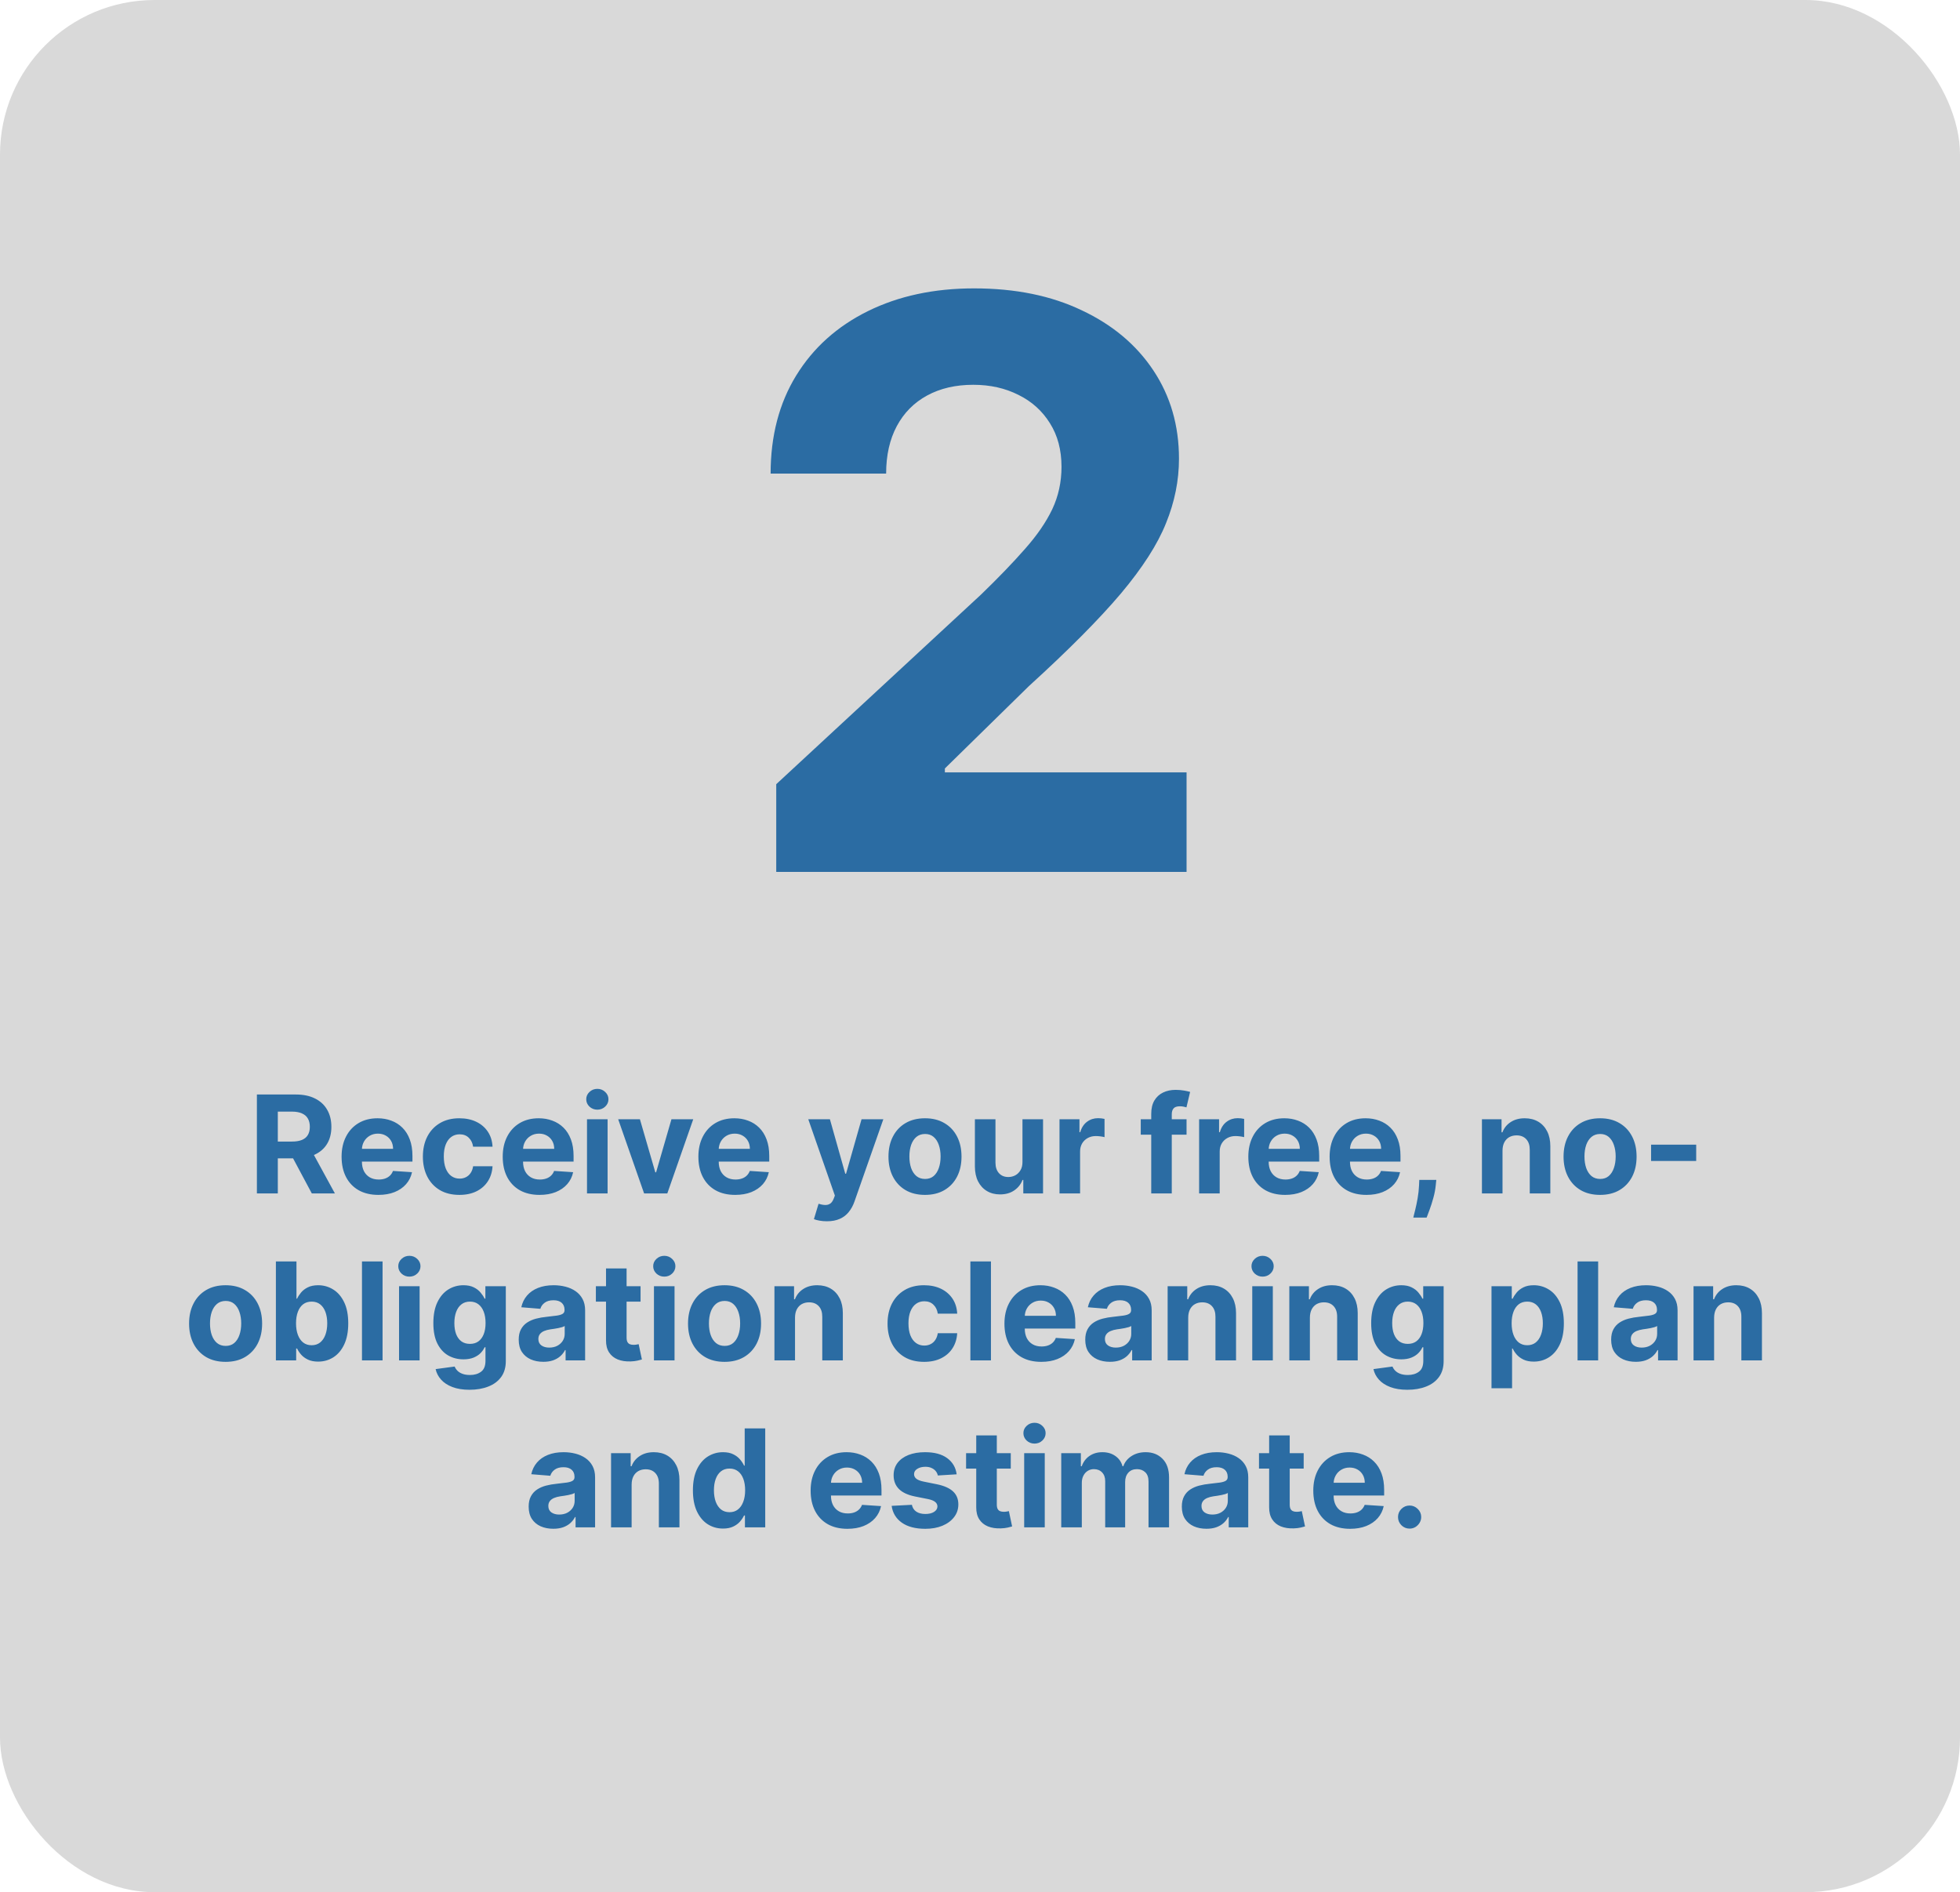
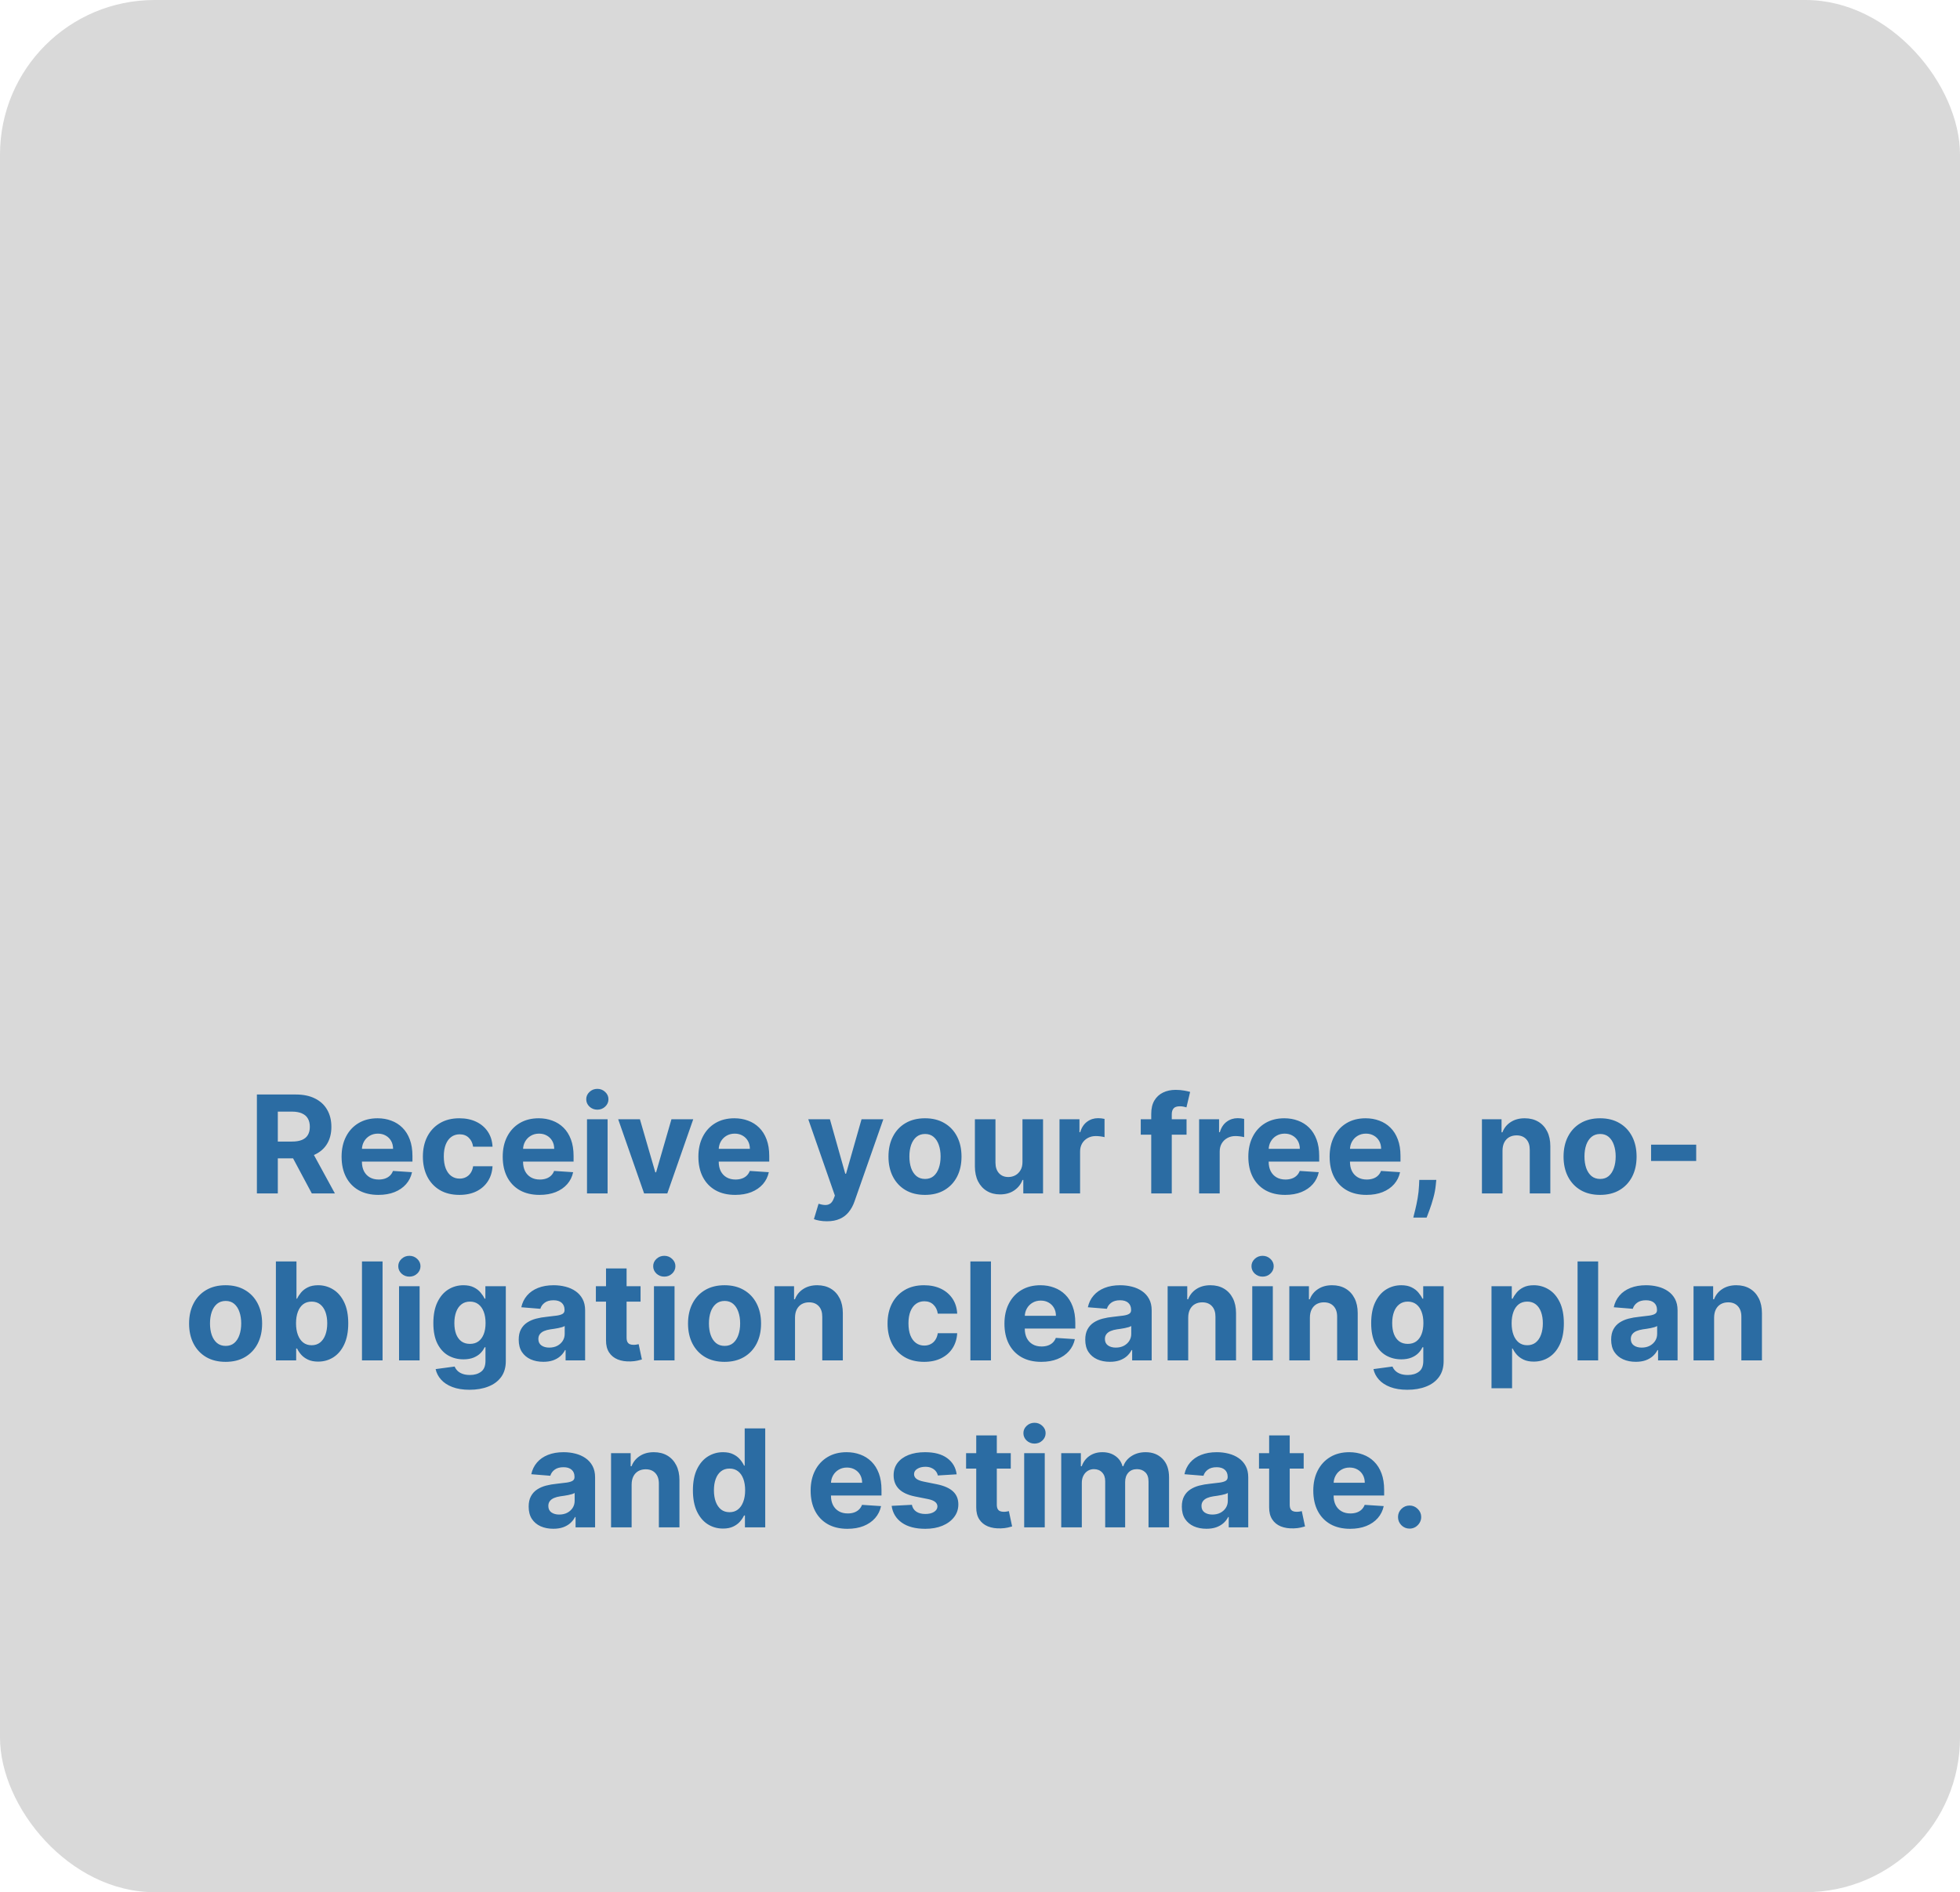
<svg xmlns="http://www.w3.org/2000/svg" width="317" height="306" viewBox="0 0 317 306" fill="none">
  <rect width="317" height="306" rx="25" fill="#D9D9D9" />
  <path d="M41.549 193V177H47.861C49.07 177 50.101 177.216 50.955 177.648C51.815 178.076 52.468 178.682 52.916 179.469C53.369 180.25 53.596 181.169 53.596 182.227C53.596 183.289 53.367 184.203 52.908 184.969C52.45 185.729 51.786 186.312 50.916 186.719C50.051 187.125 49.005 187.328 47.775 187.328H43.549V184.609H47.228C47.874 184.609 48.411 184.521 48.838 184.344C49.265 184.167 49.583 183.901 49.791 183.547C50.005 183.193 50.111 182.753 50.111 182.227C50.111 181.695 50.005 181.247 49.791 180.883C49.583 180.518 49.262 180.242 48.83 180.055C48.403 179.862 47.864 179.766 47.213 179.766H44.932V193H41.549ZM50.19 185.719L54.166 193H50.432L46.541 185.719H50.19ZM61.199 193.234C59.965 193.234 58.902 192.984 58.012 192.484C57.126 191.979 56.444 191.266 55.965 190.344C55.486 189.417 55.246 188.32 55.246 187.055C55.246 185.82 55.486 184.737 55.965 183.805C56.444 182.872 57.118 182.146 57.988 181.625C58.863 181.104 59.889 180.844 61.066 180.844C61.858 180.844 62.595 180.971 63.277 181.227C63.965 181.477 64.564 181.854 65.074 182.359C65.59 182.865 65.991 183.5 66.277 184.266C66.564 185.026 66.707 185.917 66.707 186.937V187.852H56.574V185.789H63.574C63.574 185.31 63.47 184.885 63.262 184.516C63.053 184.146 62.764 183.857 62.395 183.648C62.03 183.435 61.605 183.328 61.121 183.328C60.616 183.328 60.168 183.445 59.777 183.68C59.392 183.909 59.09 184.219 58.871 184.609C58.652 184.995 58.54 185.424 58.535 185.898V187.859C58.535 188.453 58.645 188.966 58.863 189.398C59.087 189.831 59.402 190.164 59.809 190.398C60.215 190.633 60.697 190.75 61.254 190.75C61.624 190.75 61.962 190.698 62.27 190.594C62.577 190.49 62.84 190.333 63.059 190.125C63.277 189.917 63.444 189.661 63.559 189.359L66.637 189.562C66.481 190.302 66.16 190.948 65.676 191.5C65.197 192.047 64.577 192.474 63.816 192.781C63.061 193.083 62.189 193.234 61.199 193.234ZM74.301 193.234C73.072 193.234 72.014 192.974 71.129 192.453C70.249 191.927 69.572 191.198 69.098 190.266C68.629 189.333 68.394 188.26 68.394 187.047C68.394 185.818 68.632 184.74 69.106 183.812C69.585 182.88 70.264 182.154 71.144 181.633C72.025 181.107 73.072 180.844 74.285 180.844C75.332 180.844 76.249 181.034 77.035 181.414C77.822 181.794 78.444 182.328 78.902 183.016C79.361 183.703 79.613 184.51 79.66 185.438H76.519C76.431 184.839 76.197 184.357 75.816 183.992C75.441 183.622 74.949 183.437 74.34 183.437C73.824 183.437 73.374 183.578 72.988 183.859C72.608 184.135 72.311 184.539 72.098 185.07C71.884 185.602 71.777 186.245 71.777 187C71.777 187.766 71.882 188.417 72.09 188.953C72.303 189.49 72.603 189.898 72.988 190.18C73.374 190.461 73.824 190.602 74.34 190.602C74.72 190.602 75.061 190.523 75.363 190.367C75.671 190.211 75.923 189.984 76.121 189.687C76.324 189.385 76.457 189.023 76.519 188.602H79.66C79.608 189.518 79.358 190.326 78.91 191.023C78.467 191.716 77.856 192.258 77.074 192.648C76.293 193.039 75.368 193.234 74.301 193.234ZM87.26 193.234C86.025 193.234 84.963 192.984 84.072 192.484C83.187 191.979 82.505 191.266 82.025 190.344C81.546 189.417 81.307 188.32 81.307 187.055C81.307 185.82 81.546 184.737 82.025 183.805C82.505 182.872 83.179 182.146 84.049 181.625C84.924 181.104 85.95 180.844 87.127 180.844C87.919 180.844 88.656 180.971 89.338 181.227C90.025 181.477 90.624 181.854 91.135 182.359C91.65 182.865 92.051 183.5 92.338 184.266C92.624 185.026 92.768 185.917 92.768 186.937V187.852H82.635V185.789H89.635C89.635 185.31 89.531 184.885 89.322 184.516C89.114 184.146 88.825 183.857 88.455 183.648C88.091 183.435 87.666 183.328 87.182 183.328C86.676 183.328 86.228 183.445 85.838 183.68C85.453 183.909 85.15 184.219 84.932 184.609C84.713 184.995 84.601 185.424 84.596 185.898V187.859C84.596 188.453 84.705 188.966 84.924 189.398C85.148 189.831 85.463 190.164 85.869 190.398C86.275 190.633 86.757 190.75 87.314 190.75C87.684 190.75 88.023 190.698 88.33 190.594C88.637 190.49 88.9 190.333 89.119 190.125C89.338 189.917 89.505 189.661 89.619 189.359L92.697 189.562C92.541 190.302 92.221 190.948 91.736 191.5C91.257 192.047 90.637 192.474 89.877 192.781C89.122 193.083 88.249 193.234 87.26 193.234ZM94.939 193V181H98.268V193H94.939ZM96.611 179.453C96.117 179.453 95.692 179.289 95.338 178.961C94.989 178.628 94.814 178.229 94.814 177.766C94.814 177.307 94.989 176.914 95.338 176.586C95.692 176.253 96.117 176.086 96.611 176.086C97.106 176.086 97.528 176.253 97.877 176.586C98.231 176.914 98.408 177.307 98.408 177.766C98.408 178.229 98.231 178.628 97.877 178.961C97.528 179.289 97.106 179.453 96.611 179.453ZM112.121 181L107.926 193H104.176L99.981 181H103.496L105.988 189.586H106.113L108.598 181H112.121ZM118.906 193.234C117.672 193.234 116.609 192.984 115.719 192.484C114.833 191.979 114.151 191.266 113.672 190.344C113.193 189.417 112.953 188.32 112.953 187.055C112.953 185.82 113.193 184.737 113.672 183.805C114.151 182.872 114.826 182.146 115.695 181.625C116.57 181.104 117.596 180.844 118.773 180.844C119.565 180.844 120.302 180.971 120.984 181.227C121.672 181.477 122.271 181.854 122.781 182.359C123.297 182.865 123.698 183.5 123.984 184.266C124.271 185.026 124.414 185.917 124.414 186.937V187.852H114.281V185.789H121.281C121.281 185.31 121.177 184.885 120.969 184.516C120.76 184.146 120.471 183.857 120.102 183.648C119.737 183.435 119.313 183.328 118.828 183.328C118.323 183.328 117.875 183.445 117.484 183.68C117.099 183.909 116.797 184.219 116.578 184.609C116.359 184.995 116.247 185.424 116.242 185.898V187.859C116.242 188.453 116.352 188.966 116.57 189.398C116.794 189.831 117.109 190.164 117.516 190.398C117.922 190.633 118.404 190.75 118.961 190.75C119.331 190.75 119.669 190.698 119.977 190.594C120.284 190.49 120.547 190.333 120.766 190.125C120.984 189.917 121.151 189.661 121.266 189.359L124.344 189.562C124.188 190.302 123.867 190.948 123.383 191.5C122.904 192.047 122.284 192.474 121.523 192.781C120.768 193.083 119.896 193.234 118.906 193.234ZM133.732 197.5C133.311 197.5 132.915 197.466 132.545 197.398C132.18 197.336 131.878 197.255 131.639 197.156L132.389 194.672C132.779 194.792 133.131 194.857 133.443 194.867C133.761 194.878 134.035 194.805 134.264 194.648C134.498 194.492 134.688 194.227 134.834 193.852L135.029 193.344L130.725 181H134.225L136.709 189.812H136.834L139.342 181H142.865L138.201 194.297C137.977 194.943 137.673 195.505 137.287 195.984C136.907 196.469 136.425 196.841 135.842 197.102C135.258 197.367 134.555 197.5 133.732 197.5ZM149.604 193.234C148.39 193.234 147.34 192.977 146.455 192.461C145.575 191.94 144.895 191.216 144.416 190.289C143.937 189.357 143.697 188.276 143.697 187.047C143.697 185.807 143.937 184.724 144.416 183.797C144.895 182.865 145.575 182.141 146.455 181.625C147.34 181.104 148.39 180.844 149.604 180.844C150.817 180.844 151.864 181.104 152.744 181.625C153.63 182.141 154.312 182.865 154.791 183.797C155.27 184.724 155.51 185.807 155.51 187.047C155.51 188.276 155.27 189.357 154.791 190.289C154.312 191.216 153.63 191.94 152.744 192.461C151.864 192.977 150.817 193.234 149.604 193.234ZM149.619 190.656C150.171 190.656 150.632 190.5 151.002 190.188C151.372 189.87 151.65 189.437 151.838 188.891C152.031 188.344 152.127 187.721 152.127 187.023C152.127 186.326 152.031 185.703 151.838 185.156C151.65 184.609 151.372 184.177 151.002 183.859C150.632 183.542 150.171 183.383 149.619 183.383C149.062 183.383 148.593 183.542 148.213 183.859C147.838 184.177 147.554 184.609 147.361 185.156C147.174 185.703 147.08 186.326 147.08 187.023C147.08 187.721 147.174 188.344 147.361 188.891C147.554 189.437 147.838 189.87 148.213 190.188C148.593 190.5 149.062 190.656 149.619 190.656ZM165.369 187.891V181H168.697V193H165.502V190.82H165.377C165.106 191.523 164.656 192.089 164.025 192.516C163.4 192.943 162.637 193.156 161.736 193.156C160.934 193.156 160.229 192.974 159.619 192.609C159.01 192.245 158.533 191.727 158.189 191.055C157.851 190.383 157.679 189.578 157.674 188.641V181H161.002V188.047C161.007 188.755 161.197 189.315 161.572 189.727C161.947 190.138 162.45 190.344 163.08 190.344C163.481 190.344 163.856 190.253 164.205 190.07C164.554 189.883 164.835 189.607 165.049 189.242C165.268 188.878 165.374 188.427 165.369 187.891ZM171.359 193V181H174.586V183.094H174.711C174.93 182.349 175.297 181.786 175.813 181.406C176.328 181.021 176.922 180.828 177.594 180.828C177.76 180.828 177.94 180.839 178.133 180.859C178.326 180.88 178.495 180.909 178.641 180.945V183.898C178.484 183.852 178.268 183.81 177.992 183.773C177.716 183.737 177.464 183.719 177.234 183.719C176.745 183.719 176.307 183.826 175.922 184.039C175.542 184.247 175.24 184.539 175.016 184.914C174.797 185.289 174.688 185.721 174.688 186.211V193H171.359ZM191.906 181V183.5H184.5V181H191.906ZM186.195 193V180.133C186.195 179.263 186.365 178.542 186.703 177.969C187.047 177.396 187.516 176.966 188.109 176.68C188.703 176.393 189.378 176.25 190.133 176.25C190.643 176.25 191.109 176.289 191.531 176.367C191.958 176.445 192.276 176.516 192.484 176.578L191.891 179.078C191.76 179.036 191.599 178.997 191.406 178.961C191.219 178.924 191.026 178.906 190.828 178.906C190.339 178.906 189.997 179.021 189.805 179.25C189.612 179.474 189.516 179.789 189.516 180.195V193H186.195ZM193.939 193V181H197.166V183.094H197.291C197.51 182.349 197.877 181.786 198.393 181.406C198.908 181.021 199.502 180.828 200.174 180.828C200.34 180.828 200.52 180.839 200.713 180.859C200.906 180.88 201.075 180.909 201.221 180.945V183.898C201.064 183.852 200.848 183.81 200.572 183.773C200.296 183.737 200.044 183.719 199.814 183.719C199.325 183.719 198.887 183.826 198.502 184.039C198.122 184.247 197.82 184.539 197.596 184.914C197.377 185.289 197.268 185.721 197.268 186.211V193H193.939ZM207.852 193.234C206.617 193.234 205.555 192.984 204.664 192.484C203.779 191.979 203.096 191.266 202.617 190.344C202.138 189.417 201.898 188.32 201.898 187.055C201.898 185.82 202.138 184.737 202.617 183.805C203.096 182.872 203.771 182.146 204.641 181.625C205.516 181.104 206.542 180.844 207.719 180.844C208.51 180.844 209.247 180.971 209.93 181.227C210.617 181.477 211.216 181.854 211.727 182.359C212.242 182.865 212.643 183.5 212.93 184.266C213.216 185.026 213.359 185.917 213.359 186.937V187.852H203.227V185.789H210.227C210.227 185.31 210.122 184.885 209.914 184.516C209.706 184.146 209.417 183.857 209.047 183.648C208.682 183.435 208.258 183.328 207.773 183.328C207.268 183.328 206.82 183.445 206.43 183.68C206.044 183.909 205.742 184.219 205.523 184.609C205.305 184.995 205.193 185.424 205.188 185.898V187.859C205.188 188.453 205.297 188.966 205.516 189.398C205.74 189.831 206.055 190.164 206.461 190.398C206.867 190.633 207.349 190.75 207.906 190.75C208.276 190.75 208.615 190.698 208.922 190.594C209.229 190.49 209.492 190.333 209.711 190.125C209.93 189.917 210.096 189.661 210.211 189.359L213.289 189.562C213.133 190.302 212.813 190.948 212.328 191.5C211.849 192.047 211.229 192.474 210.469 192.781C209.714 193.083 208.841 193.234 207.852 193.234ZM221 193.234C219.766 193.234 218.703 192.984 217.812 192.484C216.927 191.979 216.245 191.266 215.766 190.344C215.286 189.417 215.047 188.32 215.047 187.055C215.047 185.82 215.286 184.737 215.766 183.805C216.245 182.872 216.919 182.146 217.789 181.625C218.664 181.104 219.69 180.844 220.867 180.844C221.659 180.844 222.396 180.971 223.078 181.227C223.766 181.477 224.365 181.854 224.875 182.359C225.391 182.865 225.792 183.5 226.078 184.266C226.365 185.026 226.508 185.917 226.508 186.937V187.852H216.375V185.789H223.375C223.375 185.31 223.271 184.885 223.063 184.516C222.854 184.146 222.565 183.857 222.195 183.648C221.831 183.435 221.406 183.328 220.922 183.328C220.417 183.328 219.969 183.445 219.578 183.68C219.193 183.909 218.891 184.219 218.672 184.609C218.453 184.995 218.341 185.424 218.336 185.898V187.859C218.336 188.453 218.445 188.966 218.664 189.398C218.888 189.831 219.203 190.164 219.609 190.398C220.016 190.633 220.497 190.75 221.055 190.75C221.424 190.75 221.763 190.698 222.07 190.594C222.378 190.49 222.641 190.333 222.859 190.125C223.078 189.917 223.245 189.661 223.359 189.359L226.438 189.562C226.281 190.302 225.961 190.948 225.477 191.5C224.997 192.047 224.378 192.474 223.617 192.781C222.862 193.083 221.99 193.234 221 193.234ZM232.297 190.812L232.211 191.672C232.143 192.359 232.013 193.044 231.82 193.727C231.633 194.414 231.435 195.036 231.227 195.594C231.023 196.151 230.859 196.589 230.734 196.906H228.578C228.656 196.599 228.763 196.169 228.898 195.617C229.034 195.07 229.161 194.456 229.281 193.773C229.401 193.091 229.477 192.396 229.508 191.687L229.547 190.812H232.297ZM243.008 186.063V193H239.68V181H242.852V183.117H242.992C243.258 182.419 243.703 181.867 244.328 181.461C244.953 181.049 245.711 180.844 246.602 180.844C247.435 180.844 248.161 181.026 248.781 181.391C249.401 181.755 249.883 182.276 250.227 182.953C250.57 183.625 250.742 184.427 250.742 185.359V193H247.414V185.953C247.419 185.219 247.232 184.646 246.852 184.234C246.471 183.818 245.948 183.609 245.281 183.609C244.833 183.609 244.438 183.706 244.094 183.898C243.755 184.091 243.49 184.372 243.297 184.742C243.109 185.107 243.013 185.547 243.008 186.063ZM258.787 193.234C257.574 193.234 256.524 192.977 255.639 192.461C254.758 191.94 254.079 191.216 253.6 190.289C253.12 189.357 252.881 188.276 252.881 187.047C252.881 185.807 253.12 184.724 253.6 183.797C254.079 182.865 254.758 182.141 255.639 181.625C256.524 181.104 257.574 180.844 258.787 180.844C260.001 180.844 261.048 181.104 261.928 181.625C262.813 182.141 263.495 182.865 263.975 183.797C264.454 184.724 264.693 185.807 264.693 187.047C264.693 188.276 264.454 189.357 263.975 190.289C263.495 191.216 262.813 191.94 261.928 192.461C261.048 192.977 260.001 193.234 258.787 193.234ZM258.803 190.656C259.355 190.656 259.816 190.5 260.186 190.188C260.555 189.87 260.834 189.437 261.021 188.891C261.214 188.344 261.311 187.721 261.311 187.023C261.311 186.326 261.214 185.703 261.021 185.156C260.834 184.609 260.555 184.177 260.186 183.859C259.816 183.542 259.355 183.383 258.803 183.383C258.245 183.383 257.777 183.542 257.396 183.859C257.021 184.177 256.738 184.609 256.545 185.156C256.357 185.703 256.264 186.326 256.264 187.023C256.264 187.721 256.357 188.344 256.545 188.891C256.738 189.437 257.021 189.87 257.396 190.188C257.777 190.5 258.245 190.656 258.803 190.656ZM274.334 185.109V187.75H267.037V185.109H274.334ZM36.488 220.234C35.275 220.234 34.225 219.977 33.34 219.461C32.46 218.94 31.78 218.216 31.301 217.289C30.822 216.357 30.582 215.276 30.582 214.047C30.582 212.807 30.822 211.724 31.301 210.797C31.78 209.865 32.46 209.141 33.34 208.625C34.225 208.104 35.275 207.844 36.488 207.844C37.702 207.844 38.749 208.104 39.629 208.625C40.514 209.141 41.197 209.865 41.676 210.797C42.155 211.724 42.395 212.807 42.395 214.047C42.395 215.276 42.155 216.357 41.676 217.289C41.197 218.216 40.514 218.94 39.629 219.461C38.749 219.977 37.702 220.234 36.488 220.234ZM36.504 217.656C37.056 217.656 37.517 217.5 37.887 217.188C38.257 216.87 38.535 216.437 38.723 215.891C38.915 215.344 39.012 214.721 39.012 214.023C39.012 213.326 38.915 212.703 38.723 212.156C38.535 211.609 38.257 211.177 37.887 210.859C37.517 210.542 37.056 210.383 36.504 210.383C35.947 210.383 35.478 210.542 35.098 210.859C34.723 211.177 34.439 211.609 34.246 212.156C34.059 212.703 33.965 213.326 33.965 214.023C33.965 214.721 34.059 215.344 34.246 215.891C34.439 216.437 34.723 216.87 35.098 217.188C35.478 217.5 35.947 217.656 36.504 217.656ZM44.621 220V204H47.949V210.016H48.051C48.197 209.693 48.408 209.365 48.684 209.031C48.965 208.693 49.329 208.411 49.777 208.188C50.23 207.958 50.793 207.844 51.465 207.844C52.34 207.844 53.147 208.073 53.887 208.531C54.626 208.984 55.217 209.669 55.66 210.586C56.103 211.497 56.324 212.641 56.324 214.016C56.324 215.354 56.108 216.484 55.676 217.406C55.249 218.323 54.665 219.018 53.926 219.492C53.191 219.961 52.368 220.195 51.457 220.195C50.811 220.195 50.262 220.089 49.809 219.875C49.361 219.661 48.993 219.393 48.707 219.07C48.421 218.742 48.202 218.411 48.051 218.078H47.902V220H44.621ZM47.879 214C47.879 214.714 47.978 215.336 48.176 215.867C48.374 216.398 48.66 216.812 49.035 217.109C49.41 217.401 49.866 217.547 50.402 217.547C50.944 217.547 51.402 217.398 51.777 217.102C52.152 216.799 52.436 216.383 52.629 215.852C52.827 215.315 52.926 214.698 52.926 214C52.926 213.307 52.829 212.698 52.637 212.172C52.444 211.646 52.16 211.234 51.785 210.937C51.41 210.641 50.949 210.492 50.402 210.492C49.861 210.492 49.402 210.635 49.027 210.922C48.658 211.208 48.374 211.615 48.176 212.141C47.978 212.667 47.879 213.286 47.879 214ZM61.873 204V220H58.545V204H61.873ZM64.539 220V208H67.867V220H64.539ZM66.211 206.453C65.716 206.453 65.292 206.289 64.938 205.961C64.588 205.628 64.414 205.229 64.414 204.766C64.414 204.307 64.588 203.914 64.938 203.586C65.292 203.253 65.716 203.086 66.211 203.086C66.706 203.086 67.128 203.253 67.477 203.586C67.831 203.914 68.008 204.307 68.008 204.766C68.008 205.229 67.831 205.628 67.477 205.961C67.128 206.289 66.706 206.453 66.211 206.453ZM75.939 224.75C74.861 224.75 73.937 224.602 73.166 224.305C72.4 224.013 71.791 223.615 71.338 223.109C70.885 222.604 70.591 222.036 70.455 221.406L73.533 220.992C73.627 221.232 73.775 221.456 73.978 221.664C74.182 221.872 74.45 222.039 74.783 222.164C75.122 222.294 75.533 222.359 76.018 222.359C76.742 222.359 77.338 222.182 77.807 221.828C78.281 221.479 78.518 220.893 78.518 220.07V217.875H78.377C78.231 218.208 78.012 218.523 77.721 218.82C77.429 219.117 77.054 219.359 76.596 219.547C76.137 219.734 75.591 219.828 74.955 219.828C74.054 219.828 73.234 219.62 72.494 219.203C71.76 218.781 71.174 218.138 70.736 217.273C70.304 216.404 70.088 215.305 70.088 213.977C70.088 212.617 70.309 211.482 70.752 210.57C71.195 209.659 71.783 208.977 72.518 208.523C73.257 208.07 74.067 207.844 74.947 207.844C75.619 207.844 76.182 207.958 76.635 208.188C77.088 208.411 77.453 208.693 77.728 209.031C78.01 209.365 78.226 209.693 78.377 210.016H78.502V208H81.807V220.117C81.807 221.138 81.557 221.992 81.057 222.68C80.557 223.367 79.864 223.883 78.978 224.227C78.098 224.576 77.085 224.75 75.939 224.75ZM76.01 217.328C76.546 217.328 76.999 217.195 77.369 216.93C77.744 216.659 78.031 216.273 78.228 215.773C78.432 215.268 78.533 214.664 78.533 213.961C78.533 213.258 78.434 212.648 78.236 212.133C78.038 211.612 77.752 211.208 77.377 210.922C77.002 210.635 76.546 210.492 76.01 210.492C75.463 210.492 75.002 210.641 74.627 210.937C74.252 211.229 73.968 211.635 73.775 212.156C73.583 212.677 73.486 213.279 73.486 213.961C73.486 214.654 73.583 215.253 73.775 215.758C73.973 216.258 74.257 216.646 74.627 216.922C75.002 217.193 75.463 217.328 76.01 217.328ZM87.877 220.227C87.111 220.227 86.429 220.094 85.83 219.828C85.231 219.557 84.757 219.159 84.408 218.633C84.064 218.102 83.893 217.44 83.893 216.648C83.893 215.982 84.015 215.422 84.26 214.969C84.505 214.516 84.838 214.151 85.26 213.875C85.682 213.599 86.161 213.391 86.697 213.25C87.239 213.109 87.807 213.01 88.4 212.953C89.098 212.88 89.661 212.812 90.088 212.75C90.515 212.682 90.825 212.583 91.018 212.453C91.21 212.323 91.307 212.13 91.307 211.875V211.828C91.307 211.333 91.15 210.951 90.838 210.68C90.531 210.409 90.093 210.273 89.525 210.273C88.926 210.273 88.45 210.406 88.096 210.672C87.742 210.932 87.507 211.26 87.393 211.656L84.314 211.406C84.471 210.677 84.778 210.047 85.236 209.516C85.695 208.979 86.286 208.568 87.01 208.281C87.739 207.99 88.583 207.844 89.541 207.844C90.208 207.844 90.846 207.922 91.455 208.078C92.07 208.234 92.614 208.477 93.088 208.805C93.567 209.133 93.945 209.555 94.221 210.07C94.497 210.581 94.635 211.193 94.635 211.906V220H91.478V218.336H91.385C91.192 218.711 90.934 219.042 90.611 219.328C90.288 219.609 89.9 219.831 89.447 219.992C88.994 220.148 88.471 220.227 87.877 220.227ZM88.83 217.93C89.32 217.93 89.752 217.833 90.127 217.641C90.502 217.443 90.796 217.177 91.01 216.844C91.223 216.51 91.33 216.133 91.33 215.711V214.438C91.226 214.505 91.083 214.568 90.9 214.625C90.723 214.677 90.523 214.727 90.299 214.773C90.075 214.815 89.851 214.854 89.627 214.891C89.403 214.922 89.2 214.951 89.018 214.977C88.627 215.034 88.286 215.125 87.994 215.25C87.703 215.375 87.476 215.544 87.314 215.758C87.153 215.966 87.072 216.227 87.072 216.539C87.072 216.992 87.236 217.339 87.564 217.578C87.898 217.812 88.32 217.93 88.83 217.93ZM103.6 208V210.5H96.373V208H103.6ZM98.014 205.125H101.342V216.312C101.342 216.62 101.389 216.859 101.482 217.031C101.576 217.198 101.706 217.315 101.873 217.383C102.045 217.451 102.243 217.484 102.467 217.484C102.623 217.484 102.779 217.471 102.936 217.445C103.092 217.414 103.212 217.391 103.295 217.375L103.818 219.852C103.652 219.904 103.417 219.964 103.115 220.031C102.813 220.104 102.446 220.148 102.014 220.164C101.212 220.195 100.508 220.089 99.904 219.844C99.305 219.599 98.839 219.219 98.506 218.703C98.172 218.187 98.008 217.536 98.014 216.75V205.125ZM105.768 220V208H109.096V220H105.768ZM107.439 206.453C106.945 206.453 106.52 206.289 106.166 205.961C105.817 205.628 105.643 205.229 105.643 204.766C105.643 204.307 105.817 203.914 106.166 203.586C106.52 203.253 106.945 203.086 107.439 203.086C107.934 203.086 108.356 203.253 108.705 203.586C109.059 203.914 109.236 204.307 109.236 204.766C109.236 205.229 109.059 205.628 108.705 205.961C108.356 206.289 107.934 206.453 107.439 206.453ZM117.184 220.234C115.97 220.234 114.921 219.977 114.035 219.461C113.155 218.94 112.475 218.216 111.996 217.289C111.517 216.357 111.277 215.276 111.277 214.047C111.277 212.807 111.517 211.724 111.996 210.797C112.475 209.865 113.155 209.141 114.035 208.625C114.921 208.104 115.97 207.844 117.184 207.844C118.397 207.844 119.444 208.104 120.324 208.625C121.21 209.141 121.892 209.865 122.371 210.797C122.85 211.724 123.09 212.807 123.09 214.047C123.09 215.276 122.85 216.357 122.371 217.289C121.892 218.216 121.21 218.94 120.324 219.461C119.444 219.977 118.397 220.234 117.184 220.234ZM117.199 217.656C117.751 217.656 118.212 217.5 118.582 217.188C118.952 216.87 119.23 216.437 119.418 215.891C119.611 215.344 119.707 214.721 119.707 214.023C119.707 213.326 119.611 212.703 119.418 212.156C119.23 211.609 118.952 211.177 118.582 210.859C118.212 210.542 117.751 210.383 117.199 210.383C116.642 210.383 116.173 210.542 115.793 210.859C115.418 211.177 115.134 211.609 114.941 212.156C114.754 212.703 114.66 213.326 114.66 214.023C114.66 214.721 114.754 215.344 114.941 215.891C115.134 216.437 115.418 216.87 115.793 217.188C116.173 217.5 116.642 217.656 117.199 217.656ZM128.582 213.063V220H125.254V208H128.426V210.117H128.566C128.832 209.419 129.277 208.867 129.902 208.461C130.527 208.049 131.285 207.844 132.176 207.844C133.009 207.844 133.736 208.026 134.355 208.391C134.975 208.755 135.457 209.276 135.801 209.953C136.145 210.625 136.316 211.427 136.316 212.359V220H132.988V212.953C132.993 212.219 132.806 211.646 132.426 211.234C132.046 210.818 131.522 210.609 130.855 210.609C130.408 210.609 130.012 210.706 129.668 210.898C129.329 211.091 129.064 211.372 128.871 211.742C128.684 212.107 128.587 212.547 128.582 213.063ZM149.453 220.234C148.224 220.234 147.167 219.974 146.281 219.453C145.401 218.927 144.724 218.198 144.25 217.266C143.781 216.333 143.547 215.26 143.547 214.047C143.547 212.818 143.784 211.74 144.258 210.812C144.737 209.88 145.417 209.154 146.297 208.633C147.177 208.107 148.224 207.844 149.438 207.844C150.484 207.844 151.401 208.034 152.188 208.414C152.974 208.794 153.596 209.328 154.055 210.016C154.513 210.703 154.766 211.51 154.812 212.438H151.672C151.583 211.839 151.349 211.357 150.969 210.992C150.594 210.622 150.102 210.437 149.492 210.437C148.977 210.437 148.526 210.578 148.141 210.859C147.76 211.135 147.464 211.539 147.25 212.07C147.036 212.602 146.93 213.245 146.93 214C146.93 214.766 147.034 215.417 147.242 215.953C147.456 216.49 147.755 216.898 148.141 217.18C148.526 217.461 148.977 217.602 149.492 217.602C149.872 217.602 150.214 217.523 150.516 217.367C150.823 217.211 151.076 216.984 151.273 216.687C151.477 216.385 151.609 216.023 151.672 215.602H154.812C154.76 216.518 154.51 217.326 154.063 218.023C153.62 218.716 153.008 219.258 152.227 219.648C151.445 220.039 150.521 220.234 149.453 220.234ZM160.271 204V220H156.943V204H160.271ZM168.406 220.234C167.172 220.234 166.109 219.984 165.219 219.484C164.333 218.979 163.651 218.266 163.172 217.344C162.693 216.417 162.453 215.32 162.453 214.055C162.453 212.82 162.693 211.737 163.172 210.805C163.651 209.872 164.326 209.146 165.195 208.625C166.07 208.104 167.096 207.844 168.273 207.844C169.065 207.844 169.802 207.971 170.484 208.227C171.172 208.477 171.771 208.854 172.281 209.359C172.797 209.865 173.198 210.5 173.484 211.266C173.771 212.026 173.914 212.917 173.914 213.937V214.852H163.781V212.789H170.781C170.781 212.31 170.677 211.885 170.469 211.516C170.26 211.146 169.971 210.857 169.602 210.648C169.237 210.435 168.813 210.328 168.328 210.328C167.823 210.328 167.375 210.445 166.984 210.68C166.599 210.909 166.297 211.219 166.078 211.609C165.859 211.995 165.747 212.424 165.742 212.898V214.859C165.742 215.453 165.852 215.966 166.07 216.398C166.294 216.831 166.609 217.164 167.016 217.398C167.422 217.633 167.904 217.75 168.461 217.75C168.831 217.75 169.169 217.698 169.477 217.594C169.784 217.49 170.047 217.333 170.266 217.125C170.484 216.917 170.651 216.661 170.766 216.359L173.844 216.562C173.688 217.302 173.367 217.948 172.883 218.5C172.404 219.047 171.784 219.474 171.023 219.781C170.268 220.083 169.396 220.234 168.406 220.234ZM179.508 220.227C178.742 220.227 178.06 220.094 177.461 219.828C176.862 219.557 176.388 219.159 176.039 218.633C175.695 218.102 175.523 217.44 175.523 216.648C175.523 215.982 175.646 215.422 175.891 214.969C176.135 214.516 176.469 214.151 176.891 213.875C177.313 213.599 177.792 213.391 178.328 213.25C178.87 213.109 179.438 213.01 180.031 212.953C180.729 212.88 181.292 212.812 181.719 212.75C182.146 212.682 182.456 212.583 182.648 212.453C182.841 212.323 182.938 212.13 182.938 211.875V211.828C182.938 211.333 182.781 210.951 182.469 210.68C182.161 210.409 181.724 210.273 181.156 210.273C180.557 210.273 180.081 210.406 179.727 210.672C179.372 210.932 179.138 211.26 179.023 211.656L175.945 211.406C176.102 210.677 176.409 210.047 176.867 209.516C177.326 208.979 177.917 208.568 178.641 208.281C179.37 207.99 180.214 207.844 181.172 207.844C181.839 207.844 182.477 207.922 183.086 208.078C183.701 208.234 184.245 208.477 184.719 208.805C185.198 209.133 185.576 209.555 185.852 210.07C186.128 210.581 186.266 211.193 186.266 211.906V220H183.109V218.336H183.016C182.823 218.711 182.565 219.042 182.242 219.328C181.919 219.609 181.531 219.831 181.078 219.992C180.625 220.148 180.102 220.227 179.508 220.227ZM180.461 217.93C180.951 217.93 181.383 217.833 181.758 217.641C182.133 217.443 182.427 217.177 182.641 216.844C182.854 216.51 182.961 216.133 182.961 215.711V214.438C182.857 214.505 182.714 214.568 182.531 214.625C182.354 214.677 182.154 214.727 181.93 214.773C181.706 214.815 181.482 214.854 181.258 214.891C181.034 214.922 180.831 214.951 180.648 214.977C180.258 215.034 179.917 215.125 179.625 215.25C179.333 215.375 179.107 215.544 178.945 215.758C178.784 215.966 178.703 216.227 178.703 216.539C178.703 216.992 178.867 217.339 179.195 217.578C179.529 217.812 179.951 217.93 180.461 217.93ZM192.176 213.063V220H188.848V208H192.02V210.117H192.16C192.426 209.419 192.871 208.867 193.496 208.461C194.121 208.049 194.879 207.844 195.77 207.844C196.603 207.844 197.329 208.026 197.949 208.391C198.569 208.755 199.051 209.276 199.395 209.953C199.738 210.625 199.91 211.427 199.91 212.359V220H196.582V212.953C196.587 212.219 196.4 211.646 196.02 211.234C195.639 210.818 195.116 210.609 194.449 210.609C194.001 210.609 193.605 210.706 193.262 210.898C192.923 211.091 192.658 211.372 192.465 211.742C192.277 212.107 192.181 212.547 192.176 213.063ZM202.533 220V208H205.861V220H202.533ZM204.205 206.453C203.71 206.453 203.286 206.289 202.932 205.961C202.583 205.628 202.408 205.229 202.408 204.766C202.408 204.307 202.583 203.914 202.932 203.586C203.286 203.253 203.71 203.086 204.205 203.086C204.7 203.086 205.122 203.253 205.471 203.586C205.825 203.914 206.002 204.307 206.002 204.766C206.002 205.229 205.825 205.628 205.471 205.961C205.122 206.289 204.7 206.453 204.205 206.453ZM211.855 213.063V220H208.527V208H211.699V210.117H211.84C212.105 209.419 212.551 208.867 213.176 208.461C213.801 208.049 214.559 207.844 215.449 207.844C216.283 207.844 217.009 208.026 217.629 208.391C218.249 208.755 218.73 209.276 219.074 209.953C219.418 210.625 219.59 211.427 219.59 212.359V220H216.262V212.953C216.267 212.219 216.079 211.646 215.699 211.234C215.319 210.818 214.796 210.609 214.129 210.609C213.681 210.609 213.285 210.706 212.941 210.898C212.603 211.091 212.337 211.372 212.145 211.742C211.957 212.107 211.861 212.547 211.855 213.063ZM227.619 224.75C226.541 224.75 225.617 224.602 224.846 224.305C224.08 224.013 223.471 223.615 223.018 223.109C222.564 222.604 222.27 222.036 222.135 221.406L225.213 220.992C225.307 221.232 225.455 221.456 225.658 221.664C225.861 221.872 226.13 222.039 226.463 222.164C226.801 222.294 227.213 222.359 227.697 222.359C228.421 222.359 229.018 222.182 229.486 221.828C229.96 221.479 230.197 220.893 230.197 220.07V217.875H230.057C229.911 218.208 229.692 218.523 229.4 218.82C229.109 219.117 228.734 219.359 228.275 219.547C227.817 219.734 227.27 219.828 226.635 219.828C225.734 219.828 224.913 219.62 224.174 219.203C223.439 218.781 222.854 218.138 222.416 217.273C221.984 216.404 221.768 215.305 221.768 213.977C221.768 212.617 221.989 211.482 222.432 210.57C222.874 209.659 223.463 208.977 224.197 208.523C224.937 208.07 225.747 207.844 226.627 207.844C227.299 207.844 227.861 207.958 228.314 208.188C228.768 208.411 229.132 208.693 229.408 209.031C229.689 209.365 229.906 209.693 230.057 210.016H230.182V208H233.486V220.117C233.486 221.138 233.236 221.992 232.736 222.68C232.236 223.367 231.544 223.883 230.658 224.227C229.778 224.576 228.765 224.75 227.619 224.75ZM227.689 217.328C228.226 217.328 228.679 217.195 229.049 216.93C229.424 216.659 229.71 216.273 229.908 215.773C230.111 215.268 230.213 214.664 230.213 213.961C230.213 213.258 230.114 212.648 229.916 212.133C229.718 211.612 229.432 211.208 229.057 210.922C228.682 210.635 228.226 210.492 227.689 210.492C227.143 210.492 226.682 210.641 226.307 210.937C225.932 211.229 225.648 211.635 225.455 212.156C225.262 212.677 225.166 213.279 225.166 213.961C225.166 214.654 225.262 215.253 225.455 215.758C225.653 216.258 225.937 216.646 226.307 216.922C226.682 217.193 227.143 217.328 227.689 217.328ZM241.227 224.5V208H244.508V210.016H244.656C244.802 209.693 245.013 209.365 245.289 209.031C245.57 208.693 245.935 208.411 246.383 208.188C246.836 207.958 247.398 207.844 248.07 207.844C248.945 207.844 249.753 208.073 250.492 208.531C251.232 208.984 251.823 209.669 252.266 210.586C252.708 211.497 252.93 212.641 252.93 214.016C252.93 215.354 252.714 216.484 252.281 217.406C251.854 218.323 251.271 219.018 250.531 219.492C249.797 219.961 248.974 220.195 248.062 220.195C247.417 220.195 246.867 220.089 246.414 219.875C245.966 219.661 245.599 219.393 245.312 219.07C245.026 218.742 244.807 218.411 244.656 218.078H244.555V224.5H241.227ZM244.484 214C244.484 214.714 244.583 215.336 244.781 215.867C244.979 216.398 245.266 216.812 245.641 217.109C246.016 217.401 246.471 217.547 247.008 217.547C247.549 217.547 248.008 217.398 248.383 217.102C248.758 216.799 249.042 216.383 249.234 215.852C249.432 215.315 249.531 214.698 249.531 214C249.531 213.307 249.435 212.698 249.242 212.172C249.049 211.646 248.766 211.234 248.391 210.937C248.016 210.641 247.555 210.492 247.008 210.492C246.466 210.492 246.008 210.635 245.633 210.922C245.263 211.208 244.979 211.615 244.781 212.141C244.583 212.667 244.484 213.286 244.484 214ZM258.477 204V220H255.148V204H258.477ZM264.564 220.227C263.799 220.227 263.117 220.094 262.518 219.828C261.919 219.557 261.445 219.159 261.096 218.633C260.752 218.102 260.58 217.44 260.58 216.648C260.58 215.982 260.702 215.422 260.947 214.969C261.192 214.516 261.525 214.151 261.947 213.875C262.369 213.599 262.848 213.391 263.385 213.25C263.926 213.109 264.494 213.01 265.088 212.953C265.786 212.88 266.348 212.812 266.775 212.75C267.202 212.682 267.512 212.583 267.705 212.453C267.898 212.323 267.994 212.13 267.994 211.875V211.828C267.994 211.333 267.838 210.951 267.525 210.68C267.218 210.409 266.781 210.273 266.213 210.273C265.614 210.273 265.137 210.406 264.783 210.672C264.429 210.932 264.195 211.26 264.08 211.656L261.002 211.406C261.158 210.677 261.465 210.047 261.924 209.516C262.382 208.979 262.973 208.568 263.697 208.281C264.426 207.99 265.27 207.844 266.229 207.844C266.895 207.844 267.533 207.922 268.143 208.078C268.757 208.234 269.301 208.477 269.775 208.805C270.255 209.133 270.632 209.555 270.908 210.07C271.184 210.581 271.322 211.193 271.322 211.906V220H268.166V218.336H268.072C267.88 218.711 267.622 219.042 267.299 219.328C266.976 219.609 266.588 219.831 266.135 219.992C265.682 220.148 265.158 220.227 264.564 220.227ZM265.518 217.93C266.007 217.93 266.439 217.833 266.814 217.641C267.189 217.443 267.484 217.177 267.697 216.844C267.911 216.51 268.018 216.133 268.018 215.711V214.438C267.913 214.505 267.77 214.568 267.588 214.625C267.411 214.677 267.21 214.727 266.986 214.773C266.762 214.815 266.538 214.854 266.314 214.891C266.09 214.922 265.887 214.951 265.705 214.977C265.314 215.034 264.973 215.125 264.682 215.25C264.39 215.375 264.163 215.544 264.002 215.758C263.84 215.966 263.76 216.227 263.76 216.539C263.76 216.992 263.924 217.339 264.252 217.578C264.585 217.812 265.007 217.93 265.518 217.93ZM277.232 213.063V220H273.904V208H277.076V210.117H277.217C277.482 209.419 277.928 208.867 278.553 208.461C279.178 208.049 279.936 207.844 280.826 207.844C281.66 207.844 282.386 208.026 283.006 208.391C283.626 208.755 284.107 209.276 284.451 209.953C284.795 210.625 284.967 211.427 284.967 212.359V220H281.639V212.953C281.644 212.219 281.456 211.646 281.076 211.234C280.696 210.818 280.173 210.609 279.506 210.609C279.058 210.609 278.662 210.706 278.318 210.898C277.98 211.091 277.714 211.372 277.521 211.742C277.334 212.107 277.238 212.547 277.232 213.063ZM89.488 247.227C88.723 247.227 88.04 247.094 87.441 246.828C86.842 246.557 86.368 246.159 86.019 245.633C85.676 245.102 85.504 244.44 85.504 243.648C85.504 242.982 85.626 242.422 85.871 241.969C86.116 241.516 86.449 241.151 86.871 240.875C87.293 240.599 87.772 240.391 88.309 240.25C88.85 240.109 89.418 240.01 90.012 239.953C90.71 239.88 91.272 239.812 91.699 239.75C92.126 239.682 92.436 239.583 92.629 239.453C92.822 239.323 92.918 239.13 92.918 238.875V238.828C92.918 238.333 92.762 237.951 92.449 237.68C92.142 237.409 91.704 237.273 91.137 237.273C90.538 237.273 90.061 237.406 89.707 237.672C89.353 237.932 89.118 238.26 89.004 238.656L85.926 238.406C86.082 237.677 86.389 237.047 86.848 236.516C87.306 235.979 87.897 235.568 88.621 235.281C89.35 234.99 90.194 234.844 91.152 234.844C91.819 234.844 92.457 234.922 93.066 235.078C93.681 235.234 94.225 235.477 94.699 235.805C95.178 236.133 95.556 236.555 95.832 237.07C96.108 237.581 96.246 238.193 96.246 238.906V247H93.09V245.336H92.996C92.803 245.711 92.546 246.042 92.223 246.328C91.9 246.609 91.512 246.831 91.059 246.992C90.606 247.148 90.082 247.227 89.488 247.227ZM90.441 244.93C90.931 244.93 91.363 244.833 91.738 244.641C92.113 244.443 92.408 244.177 92.621 243.844C92.835 243.51 92.941 243.133 92.941 242.711V241.438C92.837 241.505 92.694 241.568 92.512 241.625C92.335 241.677 92.134 241.727 91.91 241.773C91.686 241.815 91.462 241.854 91.238 241.891C91.014 241.922 90.811 241.951 90.629 241.977C90.238 242.034 89.897 242.125 89.606 242.25C89.314 242.375 89.087 242.544 88.926 242.758C88.764 242.966 88.684 243.227 88.684 243.539C88.684 243.992 88.848 244.339 89.176 244.578C89.509 244.812 89.931 244.93 90.441 244.93ZM102.156 240.063V247H98.828V235H102V237.117H102.141C102.406 236.419 102.852 235.867 103.477 235.461C104.102 235.049 104.859 234.844 105.75 234.844C106.583 234.844 107.31 235.026 107.93 235.391C108.549 235.755 109.031 236.276 109.375 236.953C109.719 237.625 109.891 238.427 109.891 239.359V247H106.563V239.953C106.568 239.219 106.38 238.646 106 238.234C105.62 237.818 105.096 237.609 104.43 237.609C103.982 237.609 103.586 237.706 103.242 237.898C102.904 238.091 102.638 238.372 102.445 238.742C102.258 239.107 102.161 239.547 102.156 240.063ZM116.936 247.195C116.024 247.195 115.199 246.961 114.459 246.492C113.725 246.018 113.141 245.323 112.709 244.406C112.282 243.484 112.068 242.354 112.068 241.016C112.068 239.641 112.29 238.497 112.732 237.586C113.175 236.669 113.764 235.984 114.498 235.531C115.238 235.073 116.048 234.844 116.928 234.844C117.6 234.844 118.16 234.958 118.607 235.188C119.061 235.411 119.425 235.693 119.701 236.031C119.982 236.365 120.196 236.693 120.342 237.016H120.443V231H123.764V247H120.482V245.078H120.342C120.186 245.411 119.964 245.742 119.678 246.07C119.396 246.393 119.029 246.661 118.576 246.875C118.128 247.089 117.581 247.195 116.936 247.195ZM117.99 244.547C118.527 244.547 118.98 244.401 119.35 244.109C119.725 243.812 120.011 243.398 120.209 242.867C120.412 242.336 120.514 241.714 120.514 241C120.514 240.286 120.415 239.667 120.217 239.141C120.019 238.615 119.732 238.208 119.357 237.922C118.982 237.635 118.527 237.492 117.99 237.492C117.443 237.492 116.982 237.641 116.607 237.937C116.232 238.234 115.949 238.646 115.756 239.172C115.563 239.698 115.467 240.307 115.467 241C115.467 241.698 115.563 242.315 115.756 242.852C115.954 243.383 116.238 243.799 116.607 244.102C116.982 244.398 117.443 244.547 117.99 244.547ZM137.061 247.234C135.826 247.234 134.764 246.984 133.873 246.484C132.988 245.979 132.305 245.266 131.826 244.344C131.347 243.417 131.107 242.32 131.107 241.055C131.107 239.82 131.347 238.737 131.826 237.805C132.305 236.872 132.98 236.146 133.85 235.625C134.725 235.104 135.751 234.844 136.928 234.844C137.719 234.844 138.456 234.971 139.139 235.227C139.826 235.477 140.425 235.854 140.936 236.359C141.451 236.865 141.852 237.5 142.139 238.266C142.425 239.026 142.568 239.917 142.568 240.937V241.852H132.436V239.789H139.436C139.436 239.31 139.331 238.885 139.123 238.516C138.915 238.146 138.626 237.857 138.256 237.648C137.891 237.435 137.467 237.328 136.982 237.328C136.477 237.328 136.029 237.445 135.639 237.68C135.253 237.909 134.951 238.219 134.732 238.609C134.514 238.995 134.402 239.424 134.396 239.898V241.859C134.396 242.453 134.506 242.966 134.725 243.398C134.949 243.831 135.264 244.164 135.67 244.398C136.076 244.633 136.558 244.75 137.115 244.75C137.485 244.75 137.824 244.698 138.131 244.594C138.438 244.49 138.701 244.333 138.92 244.125C139.139 243.917 139.305 243.661 139.42 243.359L142.498 243.562C142.342 244.302 142.021 244.948 141.537 245.5C141.058 246.047 140.438 246.474 139.678 246.781C138.923 247.083 138.05 247.234 137.061 247.234ZM154.725 238.422L151.678 238.609C151.626 238.349 151.514 238.115 151.342 237.906C151.17 237.693 150.943 237.523 150.662 237.398C150.386 237.268 150.055 237.203 149.67 237.203C149.154 237.203 148.719 237.312 148.365 237.531C148.011 237.745 147.834 238.031 147.834 238.391C147.834 238.677 147.949 238.919 148.178 239.117C148.407 239.315 148.8 239.474 149.357 239.594L151.529 240.031C152.696 240.271 153.566 240.656 154.139 241.187C154.712 241.719 154.998 242.417 154.998 243.281C154.998 244.068 154.766 244.758 154.303 245.352C153.844 245.945 153.214 246.409 152.412 246.742C151.615 247.07 150.696 247.234 149.654 247.234C148.066 247.234 146.8 246.904 145.857 246.242C144.92 245.576 144.37 244.669 144.209 243.523L147.482 243.352C147.581 243.836 147.821 244.206 148.201 244.461C148.581 244.711 149.068 244.836 149.662 244.836C150.245 244.836 150.714 244.724 151.068 244.5C151.428 244.271 151.61 243.977 151.615 243.617C151.61 243.315 151.482 243.068 151.232 242.875C150.982 242.677 150.597 242.526 150.076 242.422L147.998 242.008C146.826 241.773 145.954 241.367 145.381 240.789C144.813 240.211 144.529 239.474 144.529 238.578C144.529 237.807 144.738 237.143 145.154 236.586C145.576 236.029 146.167 235.599 146.928 235.297C147.693 234.995 148.589 234.844 149.615 234.844C151.131 234.844 152.324 235.164 153.193 235.805C154.068 236.445 154.579 237.318 154.725 238.422ZM163.477 235V237.5H156.25V235H163.477ZM157.891 232.125H161.219V243.312C161.219 243.62 161.266 243.859 161.359 244.031C161.453 244.198 161.583 244.315 161.75 244.383C161.922 244.451 162.12 244.484 162.344 244.484C162.5 244.484 162.656 244.471 162.812 244.445C162.969 244.414 163.089 244.391 163.172 244.375L163.695 246.852C163.529 246.904 163.294 246.964 162.992 247.031C162.69 247.104 162.323 247.148 161.891 247.164C161.089 247.195 160.385 247.089 159.781 246.844C159.182 246.599 158.716 246.219 158.383 245.703C158.049 245.187 157.885 244.536 157.891 243.75V232.125ZM165.645 247V235H168.973V247H165.645ZM167.316 233.453C166.822 233.453 166.397 233.289 166.043 232.961C165.694 232.628 165.52 232.229 165.52 231.766C165.52 231.307 165.694 230.914 166.043 230.586C166.397 230.253 166.822 230.086 167.316 230.086C167.811 230.086 168.233 230.253 168.582 230.586C168.936 230.914 169.113 231.307 169.113 231.766C169.113 232.229 168.936 232.628 168.582 232.961C168.233 233.289 167.811 233.453 167.316 233.453ZM171.639 247V235H174.811V237.117H174.951C175.201 236.414 175.618 235.859 176.201 235.453C176.785 235.047 177.482 234.844 178.295 234.844C179.118 234.844 179.818 235.049 180.396 235.461C180.975 235.867 181.36 236.419 181.553 237.117H181.678C181.923 236.43 182.365 235.88 183.006 235.469C183.652 235.052 184.415 234.844 185.295 234.844C186.415 234.844 187.324 235.201 188.021 235.914C188.725 236.622 189.076 237.628 189.076 238.93V247H185.756V239.586C185.756 238.919 185.579 238.419 185.225 238.086C184.87 237.753 184.428 237.586 183.896 237.586C183.292 237.586 182.821 237.779 182.482 238.164C182.144 238.544 181.975 239.047 181.975 239.672V247H178.748V239.516C178.748 238.927 178.579 238.458 178.24 238.109C177.907 237.76 177.467 237.586 176.92 237.586C176.55 237.586 176.217 237.68 175.92 237.867C175.628 238.049 175.396 238.307 175.225 238.641C175.053 238.969 174.967 239.354 174.967 239.797V247H171.639ZM195.127 247.227C194.361 247.227 193.679 247.094 193.08 246.828C192.481 246.557 192.007 246.159 191.658 245.633C191.314 245.102 191.143 244.44 191.143 243.648C191.143 242.982 191.265 242.422 191.51 241.969C191.755 241.516 192.088 241.151 192.51 240.875C192.932 240.599 193.411 240.391 193.947 240.25C194.489 240.109 195.057 240.01 195.65 239.953C196.348 239.88 196.911 239.812 197.338 239.75C197.765 239.682 198.075 239.583 198.268 239.453C198.46 239.323 198.557 239.13 198.557 238.875V238.828C198.557 238.333 198.4 237.951 198.088 237.68C197.781 237.409 197.343 237.273 196.775 237.273C196.176 237.273 195.7 237.406 195.346 237.672C194.992 237.932 194.757 238.26 194.643 238.656L191.564 238.406C191.721 237.677 192.028 237.047 192.486 236.516C192.945 235.979 193.536 235.568 194.26 235.281C194.989 234.99 195.833 234.844 196.791 234.844C197.458 234.844 198.096 234.922 198.705 235.078C199.32 235.234 199.864 235.477 200.338 235.805C200.817 236.133 201.195 236.555 201.471 237.07C201.747 237.581 201.885 238.193 201.885 238.906V247H198.729V245.336H198.635C198.442 245.711 198.184 246.042 197.861 246.328C197.538 246.609 197.15 246.831 196.697 246.992C196.244 247.148 195.721 247.227 195.127 247.227ZM196.08 244.93C196.57 244.93 197.002 244.833 197.377 244.641C197.752 244.443 198.046 244.177 198.26 243.844C198.473 243.51 198.58 243.133 198.58 242.711V241.438C198.476 241.505 198.333 241.568 198.15 241.625C197.973 241.677 197.773 241.727 197.549 241.773C197.325 241.815 197.101 241.854 196.877 241.891C196.653 241.922 196.45 241.951 196.268 241.977C195.877 242.034 195.536 242.125 195.244 242.25C194.952 242.375 194.726 242.544 194.564 242.758C194.403 242.966 194.322 243.227 194.322 243.539C194.322 243.992 194.486 244.339 194.814 244.578C195.148 244.812 195.57 244.93 196.08 244.93ZM210.85 235V237.5H203.623V235H210.85ZM205.264 232.125H208.592V243.312C208.592 243.62 208.639 243.859 208.732 244.031C208.826 244.198 208.956 244.315 209.123 244.383C209.295 244.451 209.493 244.484 209.717 244.484C209.873 244.484 210.029 244.471 210.186 244.445C210.342 244.414 210.462 244.391 210.545 244.375L211.068 246.852C210.902 246.904 210.667 246.964 210.365 247.031C210.063 247.104 209.696 247.148 209.264 247.164C208.462 247.195 207.758 247.089 207.154 246.844C206.555 246.599 206.089 246.219 205.756 245.703C205.423 245.187 205.258 244.536 205.264 243.75V232.125ZM218.357 247.234C217.123 247.234 216.061 246.984 215.17 246.484C214.285 245.979 213.602 245.266 213.123 244.344C212.644 243.417 212.404 242.32 212.404 241.055C212.404 239.82 212.644 238.737 213.123 237.805C213.602 236.872 214.277 236.146 215.146 235.625C216.021 235.104 217.048 234.844 218.225 234.844C219.016 234.844 219.753 234.971 220.436 235.227C221.123 235.477 221.722 235.854 222.232 236.359C222.748 236.865 223.149 237.5 223.436 238.266C223.722 239.026 223.865 239.917 223.865 240.937V241.852H213.732V239.789H220.732C220.732 239.31 220.628 238.885 220.42 238.516C220.212 238.146 219.923 237.857 219.553 237.648C219.188 237.435 218.764 237.328 218.279 237.328C217.774 237.328 217.326 237.445 216.936 237.68C216.55 237.909 216.248 238.219 216.029 238.609C215.811 238.995 215.699 239.424 215.693 239.898V241.859C215.693 242.453 215.803 242.966 216.021 243.398C216.245 243.831 216.561 244.164 216.967 244.398C217.373 244.633 217.855 244.75 218.412 244.75C218.782 244.75 219.12 244.698 219.428 244.594C219.735 244.49 219.998 244.333 220.217 244.125C220.436 243.917 220.602 243.661 220.717 243.359L223.795 243.562C223.639 244.302 223.318 244.948 222.834 245.5C222.355 246.047 221.735 246.474 220.975 246.781C220.219 247.083 219.347 247.234 218.357 247.234ZM227.982 247.203C227.467 247.203 227.024 247.021 226.654 246.656C226.29 246.286 226.107 245.844 226.107 245.328C226.107 244.818 226.29 244.38 226.654 244.016C227.024 243.651 227.467 243.469 227.982 243.469C228.482 243.469 228.92 243.651 229.295 244.016C229.67 244.38 229.857 244.818 229.857 245.328C229.857 245.672 229.769 245.987 229.592 246.273C229.42 246.555 229.193 246.781 228.912 246.953C228.631 247.12 228.321 247.203 227.982 247.203Z" fill="#2B6CA3" />
-   <path d="M125.545 141V126.818L158.682 96.136C161.5 93.409 163.864 90.954 165.773 88.773C167.712 86.591 169.182 84.454 170.182 82.364C171.182 80.242 171.682 77.954 171.682 75.5C171.682 72.773 171.061 70.424 169.818 68.454C168.576 66.454 166.879 64.924 164.727 63.864C162.576 62.773 160.136 62.227 157.409 62.227C154.561 62.227 152.076 62.803 149.955 63.955C147.833 65.106 146.197 66.758 145.045 68.909C143.894 71.061 143.318 73.621 143.318 76.591H124.636C124.636 70.5 126.015 65.212 128.773 60.727C131.53 56.242 135.394 52.773 140.364 50.318C145.333 47.864 151.061 46.636 157.545 46.636C164.212 46.636 170.015 47.818 174.955 50.182C179.924 52.515 183.788 55.758 186.545 59.909C189.303 64.061 190.682 68.818 190.682 74.182C190.682 77.697 189.985 81.167 188.591 84.591C187.227 88.015 184.788 91.818 181.273 96C177.758 100.152 172.803 105.136 166.409 110.955L152.818 124.273V124.909H191.909V141H125.545Z" fill="#2B6CA3" />
</svg>